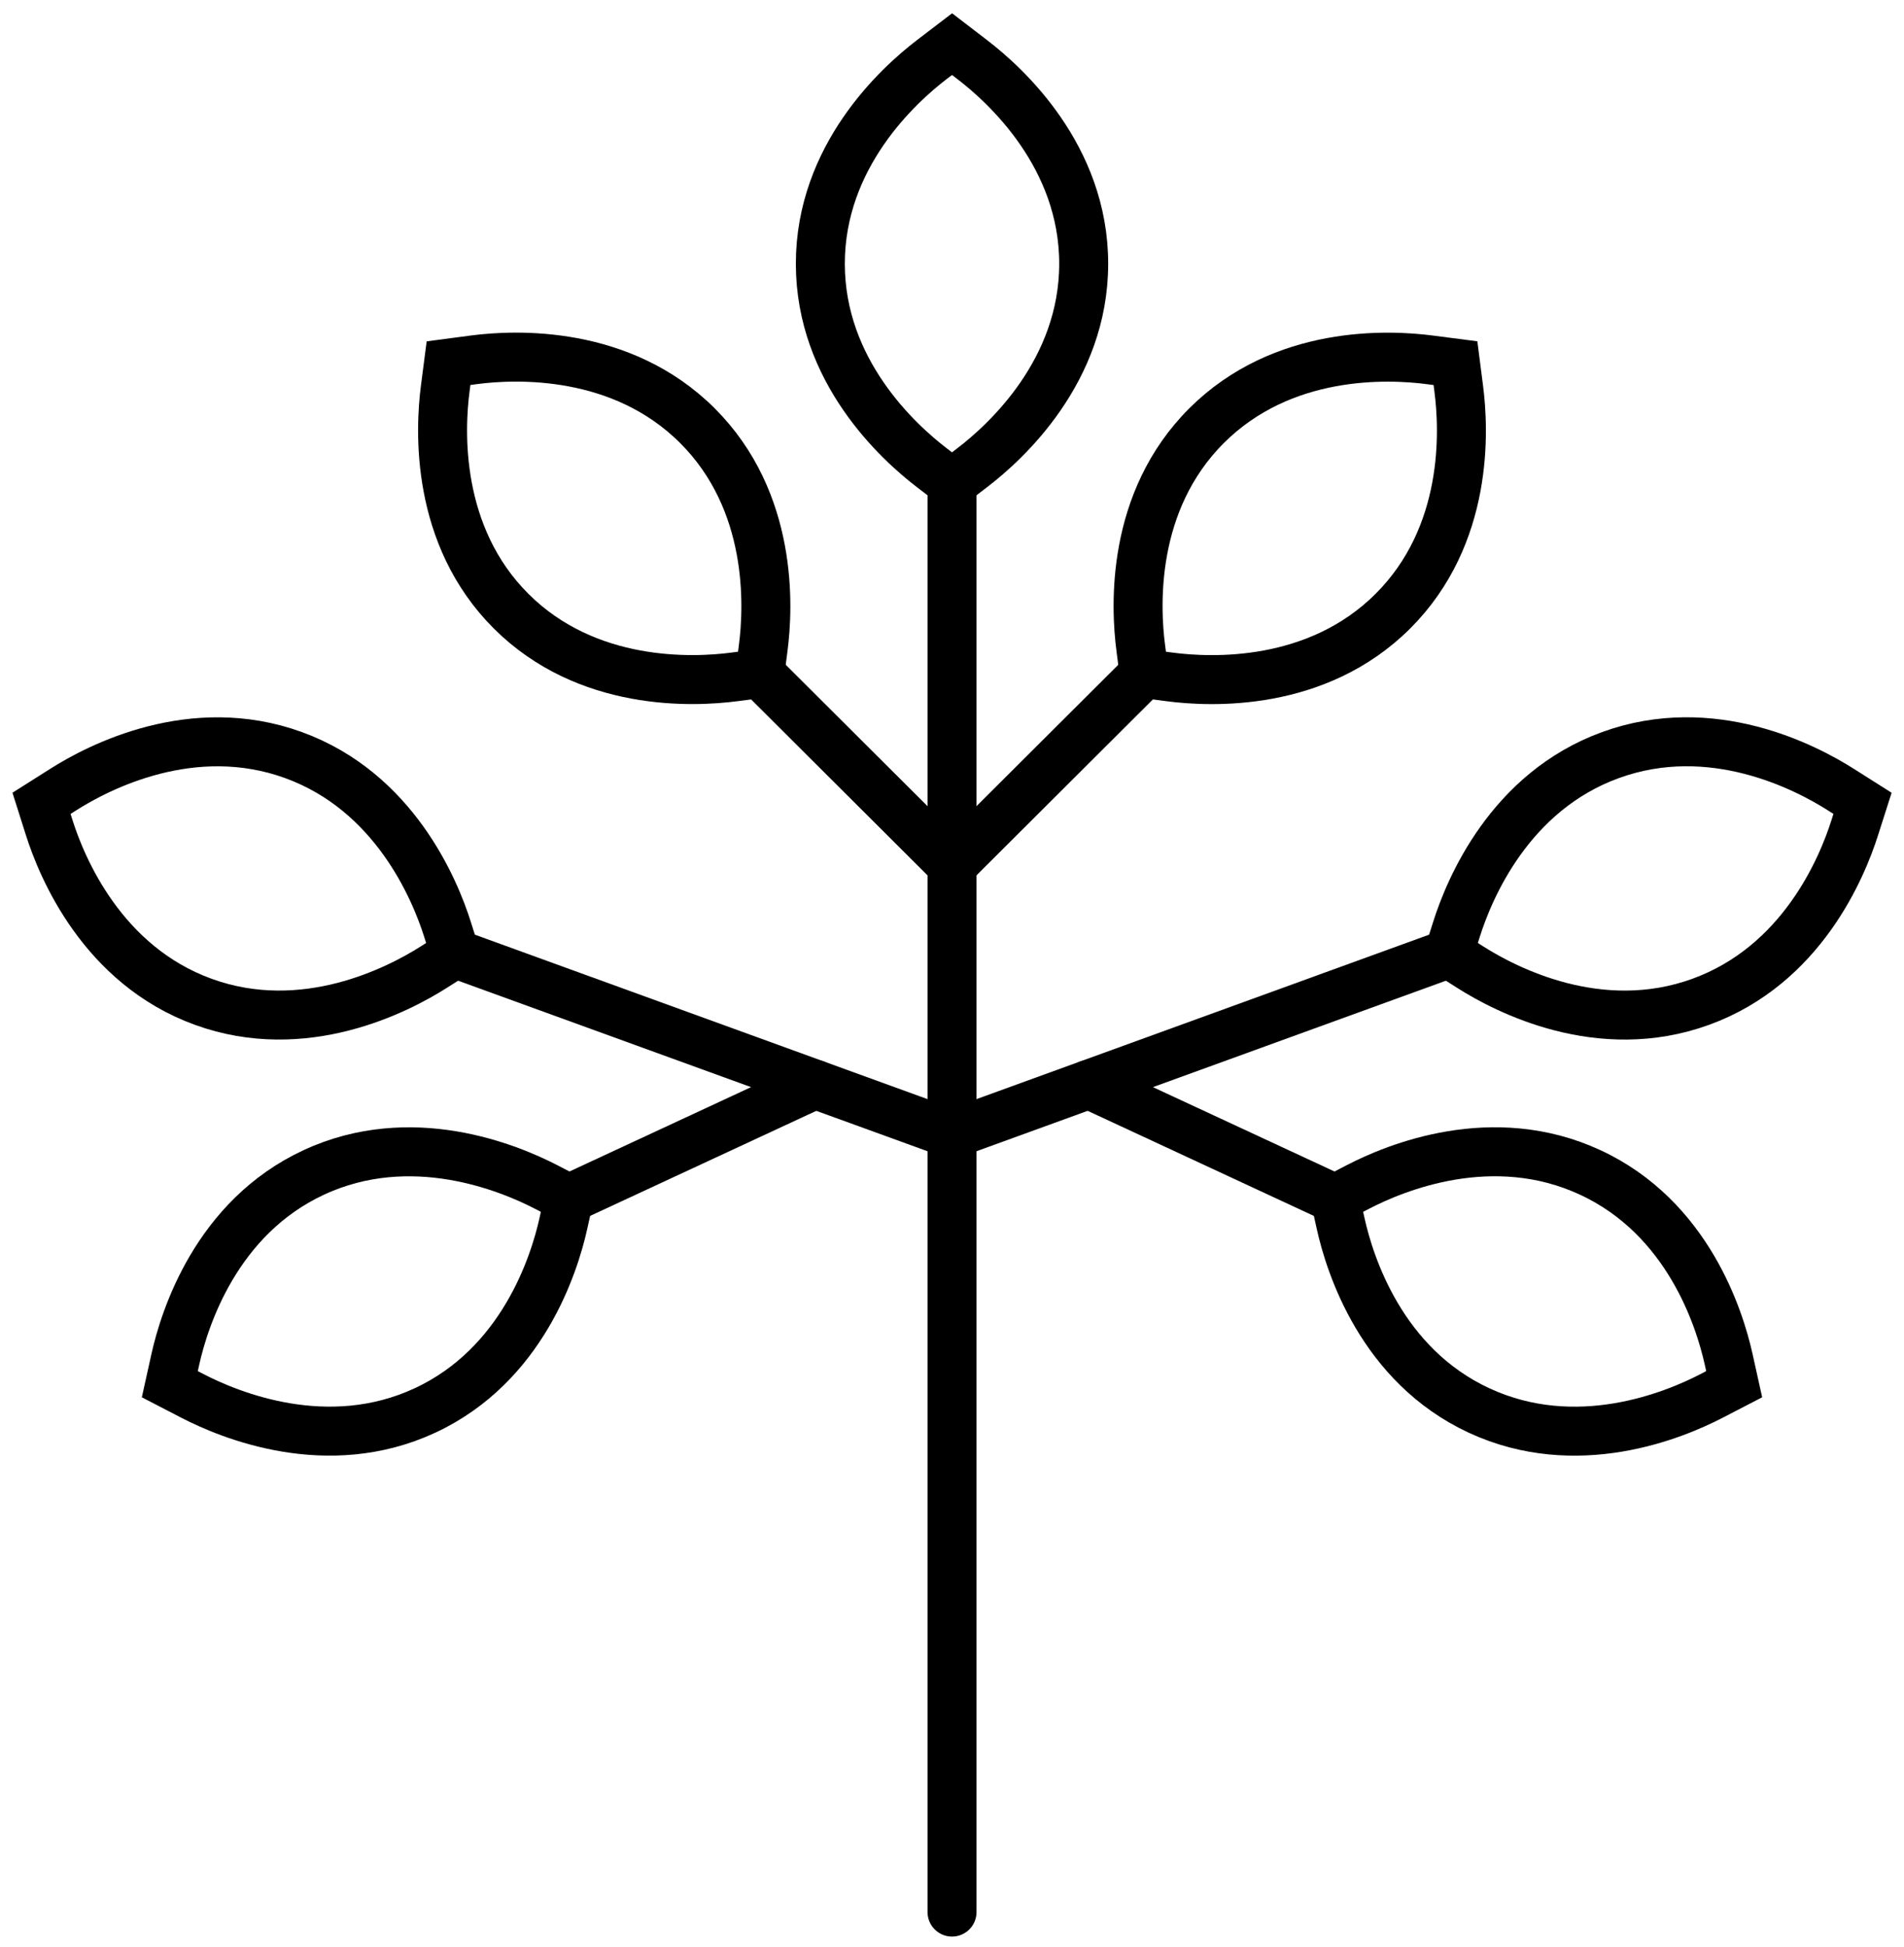
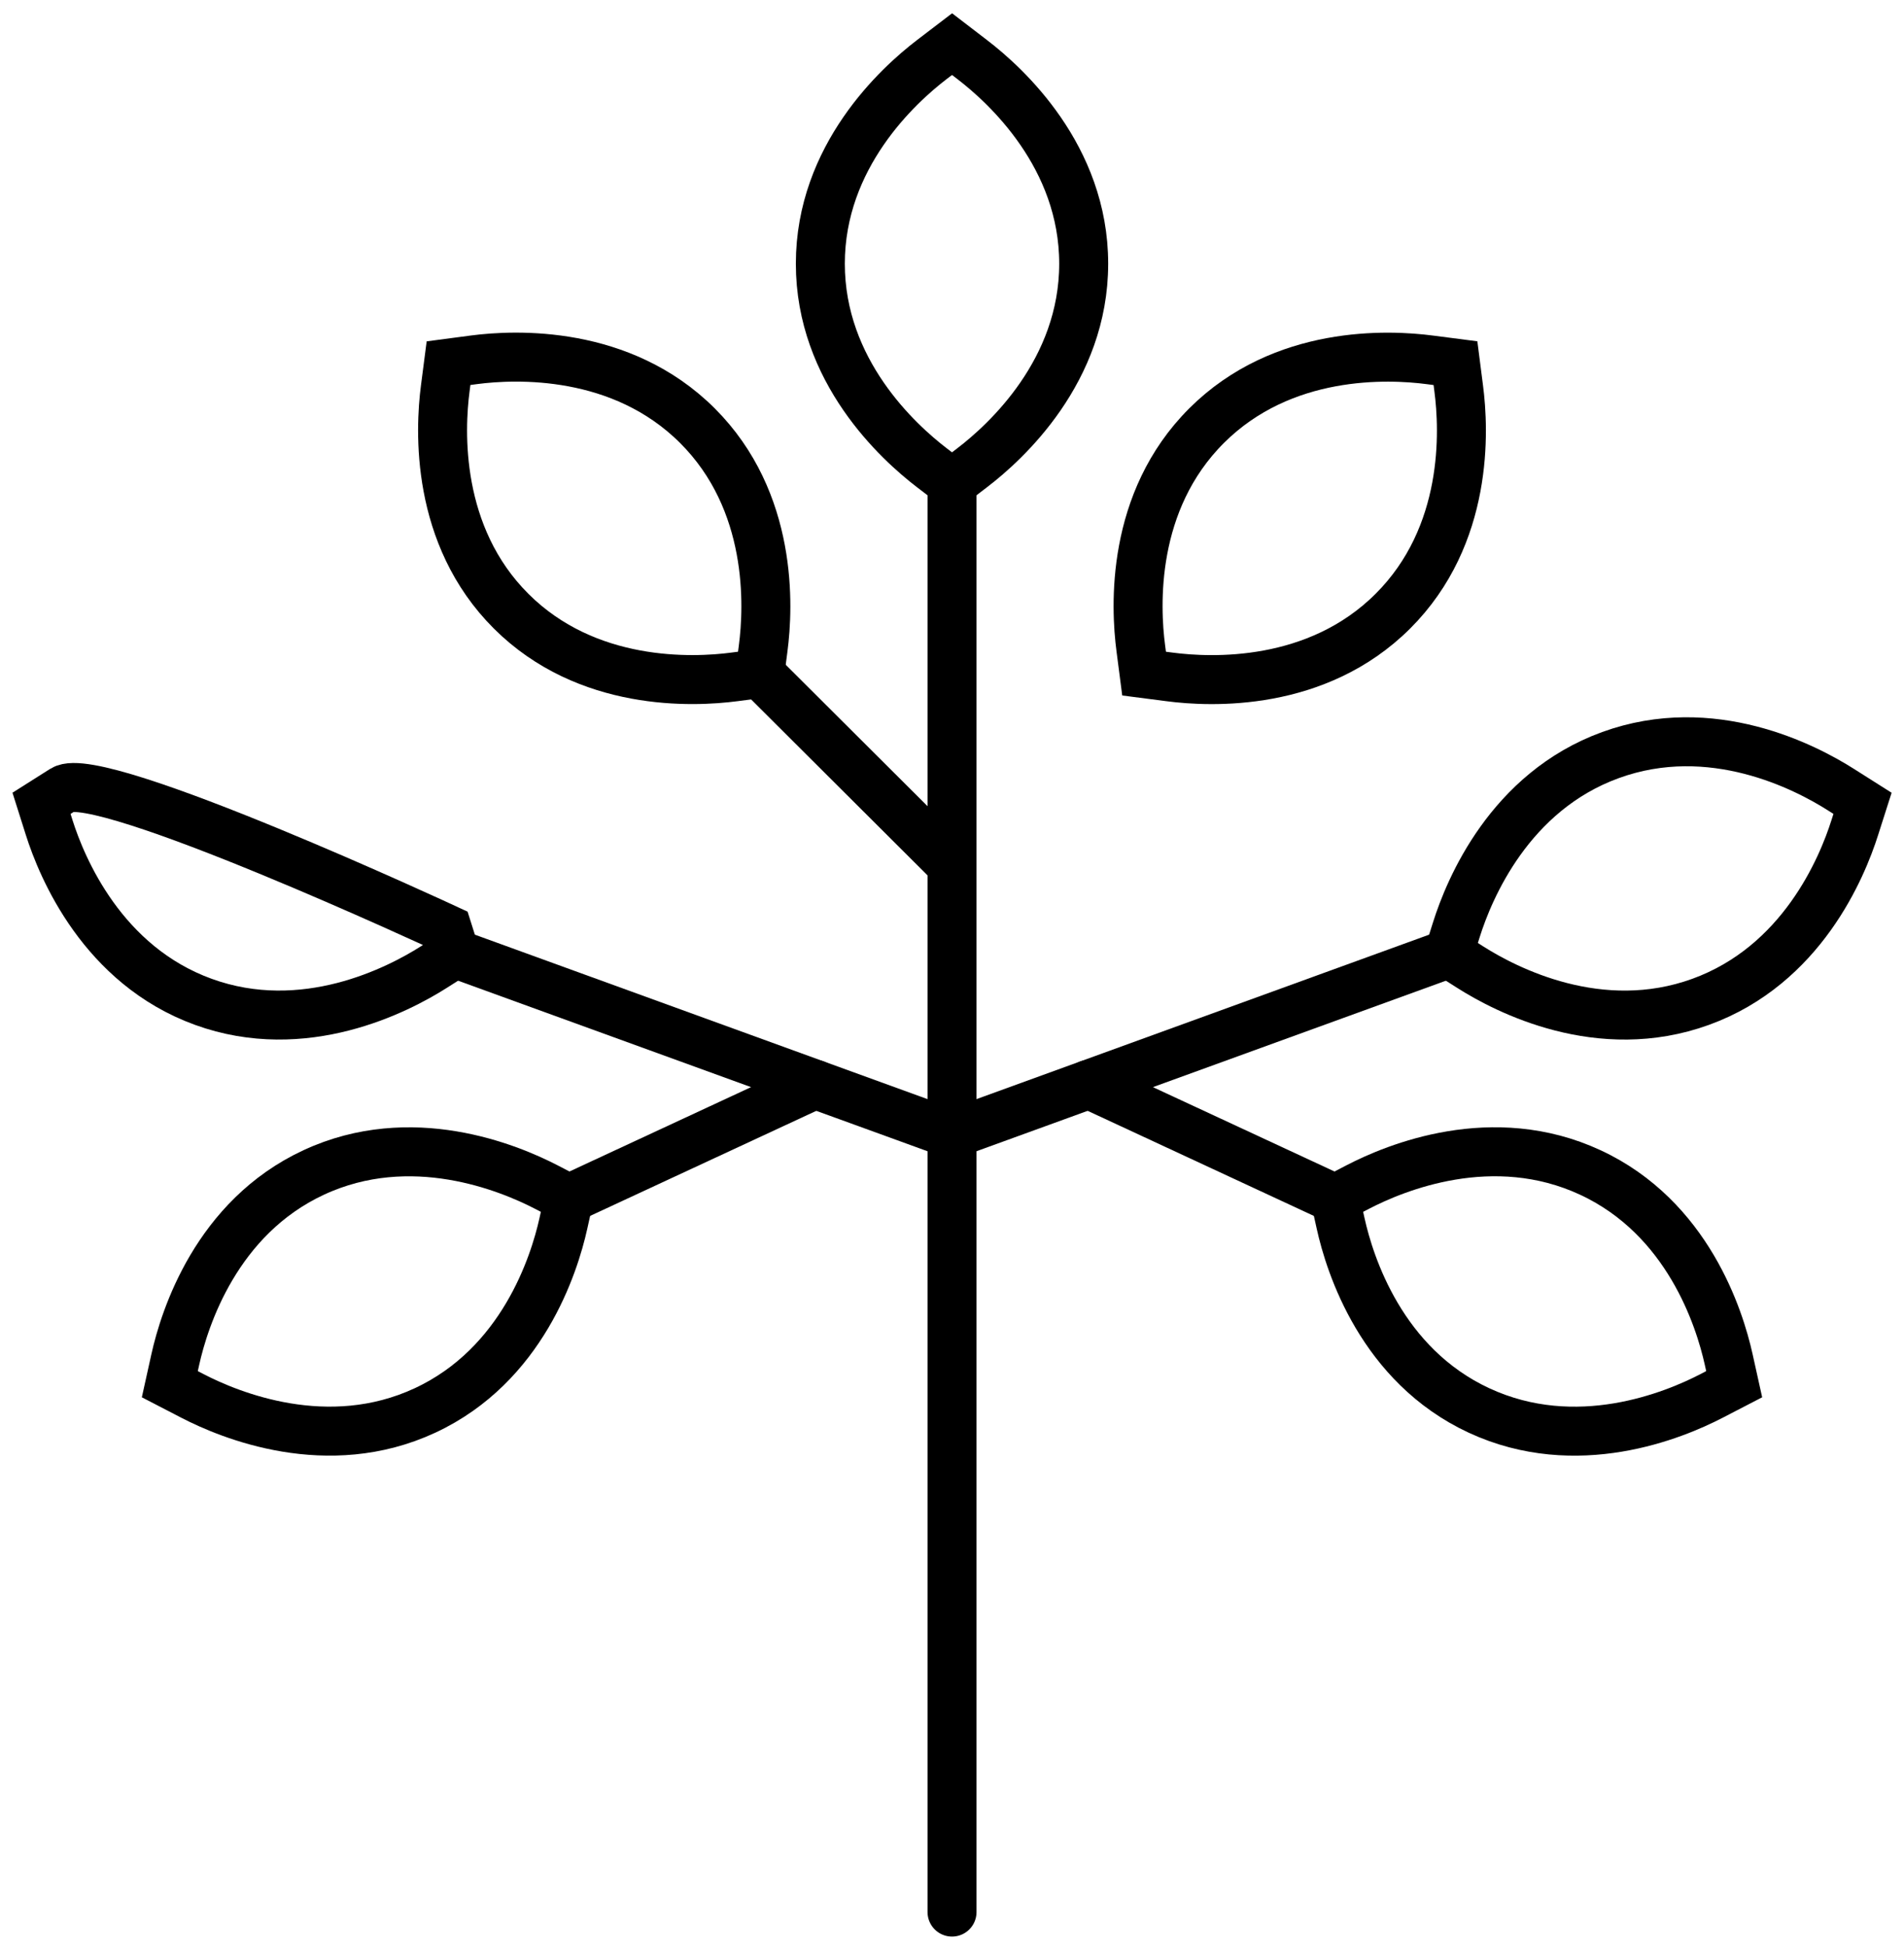
<svg xmlns="http://www.w3.org/2000/svg" id="icon_nature" width="116.625" height="119.245" viewBox="0 0 116.625 119.245">
  <defs>
    <clipPath id="clip-path">
      <rect id="Rectangle_419" data-name="Rectangle 419" width="116.625" height="119.245" fill="none" stroke="#000" stroke-width="1" />
    </clipPath>
  </defs>
  <g id="Group_1581" data-name="Group 1581" clip-path="url(#clip-path)">
    <line id="Line_144" data-name="Line 144" y2="87.513" transform="translate(58.314 29.586)" fill="none" stroke="#000" stroke-linecap="round" stroke-miterlimit="10" stroke-width="3" />
    <path id="Path_807" data-name="Path 807" d="M43.207,1.889l-1.24.947c-2.053,1.569-6.828,5.926-6.828,12.5s4.775,10.922,6.827,12.494l1.238.948,1.238-.948c2.053-1.567,6.828-5.924,6.828-12.494S46.5,4.41,44.445,2.839Z" transform="translate(15.109 0.813)" fill="none" stroke="#000" stroke-linecap="round" stroke-miterlimit="10" stroke-width="3" />
    <path id="Path_808" data-name="Path 808" d="M68.189,15.665l-1.549-.2c-2.564-.339-9.03-.623-13.691,4.023s-4.37,11.088-4.033,13.646l.2,1.543,1.547.2c2.564.339,9.03.623,13.689-4.021s4.37-11.088,4.035-13.646Z" transform="translate(20.962 6.576)" fill="none" stroke="#000" stroke-linecap="round" stroke-miterlimit="10" stroke-width="3" />
-     <line id="Line_145" data-name="Line 145" x1="11.699" y2="11.664" transform="translate(58.383 41.25)" fill="none" stroke="#000" stroke-linecap="round" stroke-miterlimit="10" stroke-width="3" />
    <line id="Line_146" data-name="Line 146" x1="30.434" y2="11.055" transform="translate(58.311 58.398)" fill="none" stroke="#000" stroke-linecap="round" stroke-miterlimit="10" stroke-width="3" />
    <path id="Path_809" data-name="Path 809" d="M87.4,35.537,86.079,34.7c-2.181-1.387-7.921-4.369-14.114-2.119s-8.659,8.211-9.436,10.672l-.469,1.484,1.317.837c2.181,1.386,7.921,4.367,14.111,2.119s8.659-8.211,9.438-10.672Z" transform="translate(26.685 13.66)" fill="none" stroke="#000" stroke-linecap="round" stroke-miterlimit="10" stroke-width="3" />
    <path id="Path_810" data-name="Path 810" d="M81.632,63.561l-.337-1.52c-.559-2.518-2.5-8.673-8.477-11.448s-11.946-.3-14.241.892l-1.386.719.337,1.52c.559,2.518,2.5,8.673,8.477,11.447s11.945.3,14.241-.892Z" transform="translate(24.591 21.21)" fill="none" stroke="#000" stroke-linecap="round" stroke-miterlimit="10" stroke-width="3" />
    <line id="Line_147" data-name="Line 147" x1="15.086" y1="7.007" transform="translate(66.695 66.409)" fill="none" stroke="#000" stroke-linecap="round" stroke-miterlimit="10" stroke-width="3" />
    <path id="Path_811" data-name="Path 811" d="M19.323,15.665l-.2,1.544c-.335,2.558-.613,9.01,4.035,13.646s11.125,4.36,13.689,4.021l1.547-.2.2-1.543c.337-2.558.619-9.009-4.033-13.646S23.436,15.122,20.872,15.46Z" transform="translate(8.151 6.576)" fill="none" stroke="#000" stroke-linecap="round" stroke-miterlimit="10" stroke-width="3" />
    <line id="Line_148" data-name="Line 148" x2="11.699" y2="11.664" transform="translate(46.543 41.25)" fill="none" stroke="#000" stroke-linecap="round" stroke-miterlimit="10" stroke-width="3" />
    <line id="Line_149" data-name="Line 149" x2="30.434" y2="11.055" transform="translate(27.879 58.398)" fill="none" stroke="#000" stroke-linecap="round" stroke-miterlimit="10" stroke-width="3" />
-     <path id="Path_812" data-name="Path 812" d="M1.778,35.537l.47,1.484c.779,2.461,3.26,8.427,9.438,10.672s11.93-.734,14.111-2.119l1.317-.837-.469-1.484c-.778-2.461-3.256-8.427-9.436-10.672S5.276,33.314,3.1,34.7Z" transform="translate(0.765 13.66)" fill="none" stroke="#000" stroke-linecap="round" stroke-miterlimit="10" stroke-width="3" />
+     <path id="Path_812" data-name="Path 812" d="M1.778,35.537l.47,1.484c.779,2.461,3.26,8.427,9.438,10.672s11.93-.734,14.111-2.119l1.317-.837-.469-1.484S5.276,33.314,3.1,34.7Z" transform="translate(0.765 13.66)" fill="none" stroke="#000" stroke-linecap="round" stroke-miterlimit="10" stroke-width="3" />
    <path id="Path_813" data-name="Path 813" d="M7.274,63.561l1.386.718c2.3,1.191,8.281,3.661,14.241.892s7.918-8.929,8.477-11.447l.337-1.52-1.386-.719c-2.3-1.191-8.278-3.662-14.241-.892s-7.918,8.93-8.477,11.448Z" transform="translate(3.128 21.21)" fill="none" stroke="#000" stroke-linecap="round" stroke-miterlimit="10" stroke-width="3" />
    <line id="Line_150" data-name="Line 150" y1="7.007" x2="15.086" transform="translate(34.843 66.409)" fill="none" stroke="#000" stroke-linecap="round" stroke-miterlimit="10" stroke-width="3" />
  </g>
</svg>